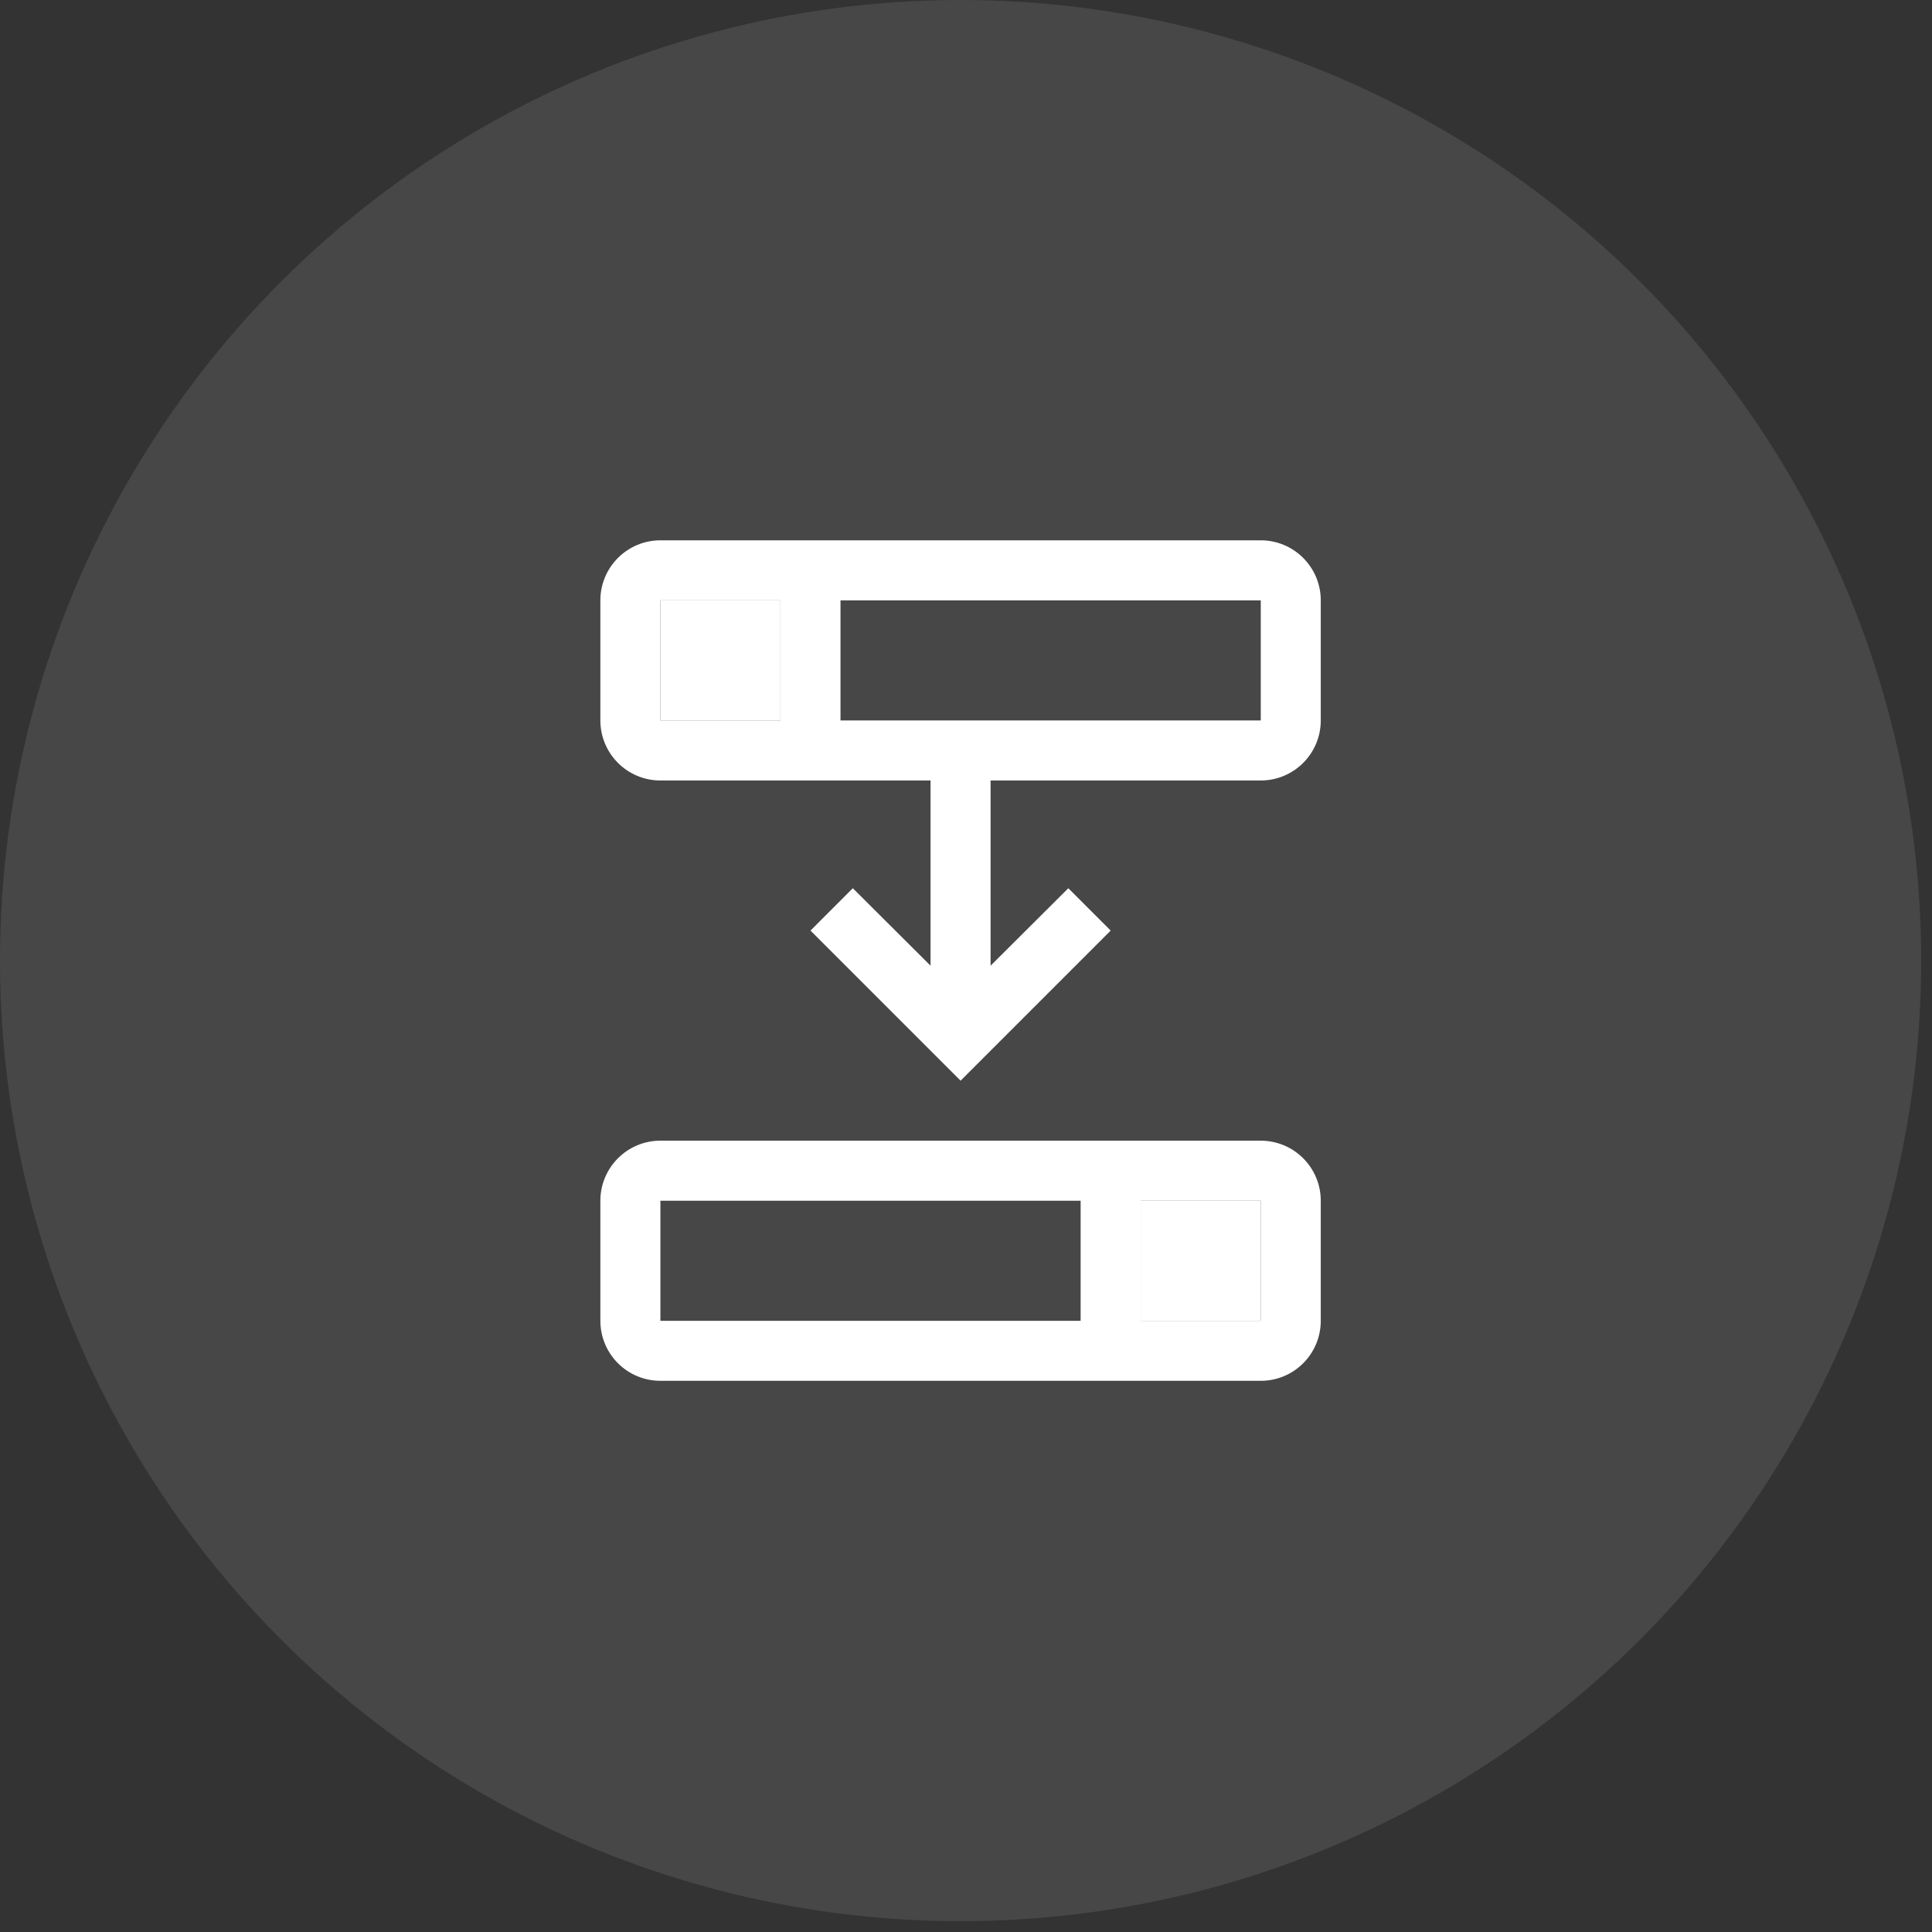
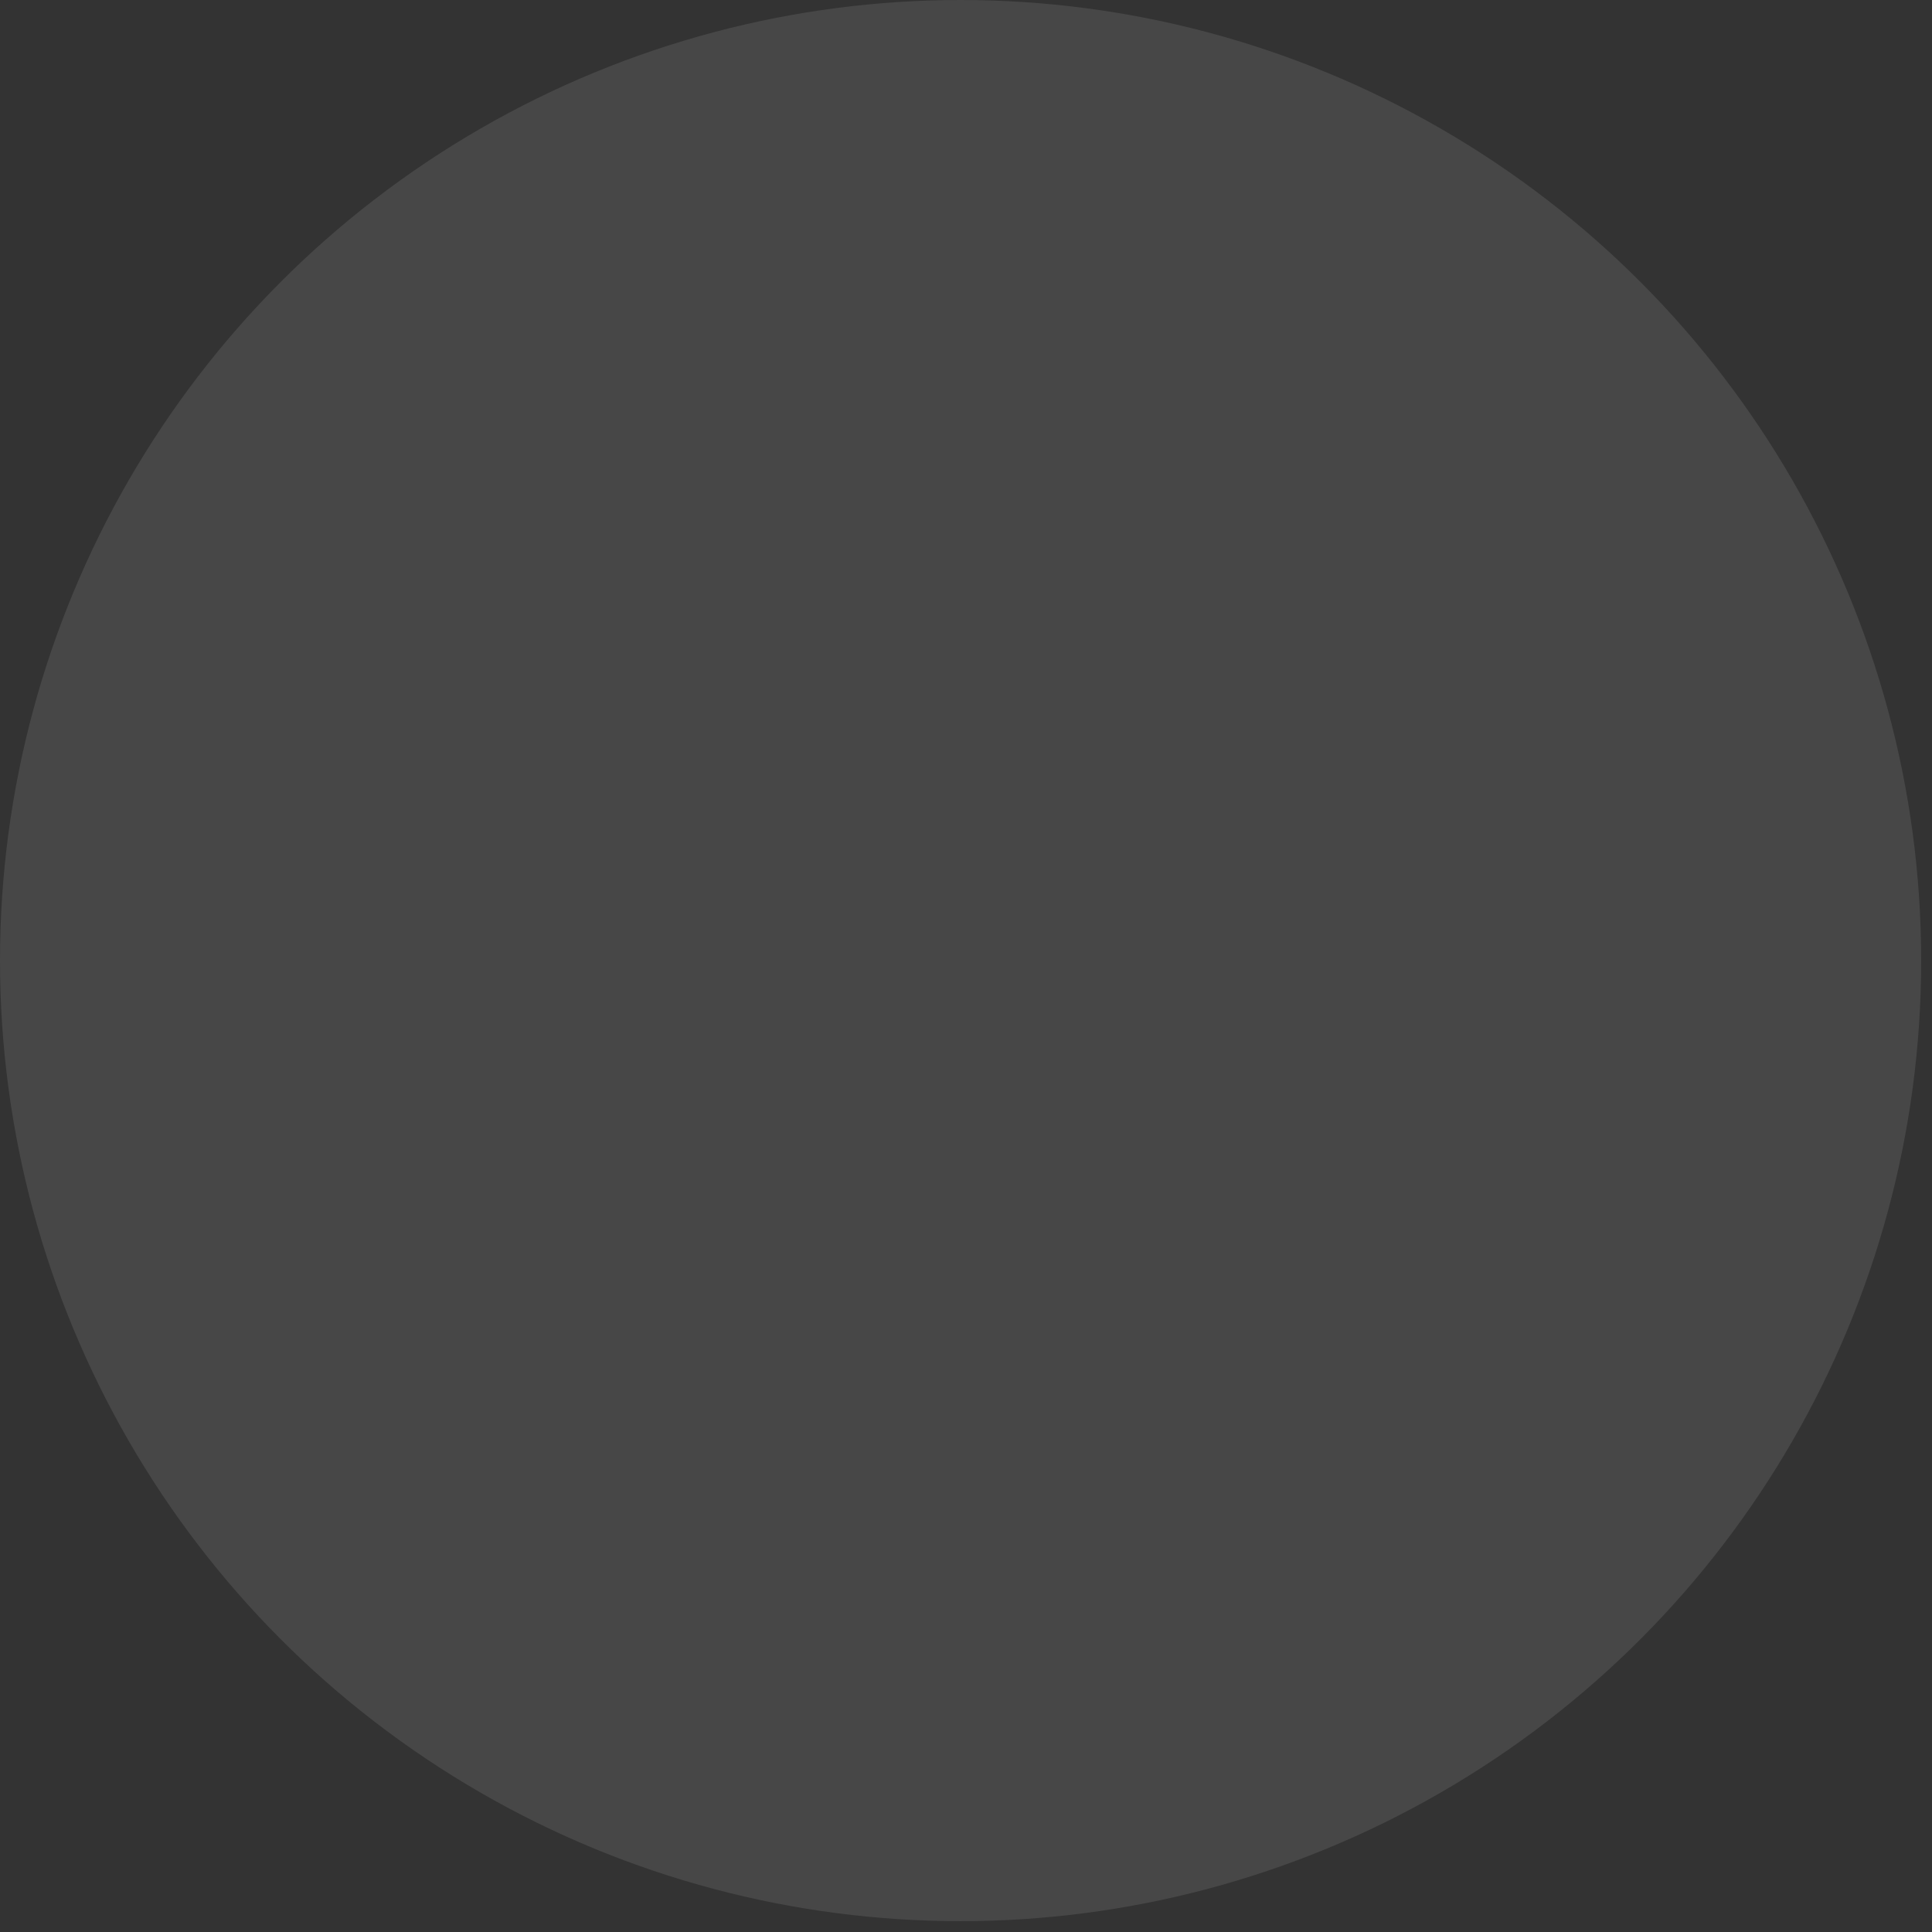
<svg xmlns="http://www.w3.org/2000/svg" width="51" height="51" viewBox="0 0 51 51" fill="none">
  <rect x="0" y="0" width="51" height="51" fill="#333333" stroke="none" />
  <circle cx="25.357" cy="25.357" r="25.357" fill="white" fill-opacity="0.1" />
-   <path d="M33.281 14.263H17.433C17.012 14.263 16.609 14.43 16.312 14.728C16.015 15.025 15.848 15.428 15.848 15.848V19.018C15.848 19.438 16.015 19.841 16.312 20.138C16.609 20.436 17.012 20.603 17.433 20.603H24.564V25.492L22.512 23.447L21.395 24.565L25.357 28.527L29.319 24.565L28.201 23.447L26.149 25.492V20.603H33.281C33.701 20.603 34.104 20.436 34.401 20.138C34.699 19.841 34.865 19.438 34.865 19.018V15.848C34.865 15.428 34.699 15.025 34.401 14.728C34.104 14.43 33.701 14.263 33.281 14.263ZM17.433 15.848H20.602V19.018H17.433V15.848ZM33.281 19.018H22.187V15.848H33.281V19.018ZM33.281 30.111H17.433C17.012 30.111 16.609 30.278 16.312 30.576C16.015 30.873 15.848 31.276 15.848 31.696V34.866C15.848 35.286 16.015 35.689 16.312 35.986C16.609 36.284 17.012 36.45 17.433 36.45H33.281C33.701 36.45 34.104 36.284 34.401 35.986C34.699 35.689 34.865 35.286 34.865 34.866V31.696C34.865 31.276 34.699 30.873 34.401 30.576C34.104 30.278 33.701 30.111 33.281 30.111ZM17.433 31.696H28.526V34.866H17.433V31.696ZM33.281 34.866H30.111V31.696H33.281V34.866Z" fill="white" />
-   <path d="M17.433 15.848H20.602V19.018H17.433V15.848Z" fill="white" />
-   <path d="M33.281 34.866H30.111V31.696H33.281V34.866Z" fill="white" />
</svg>